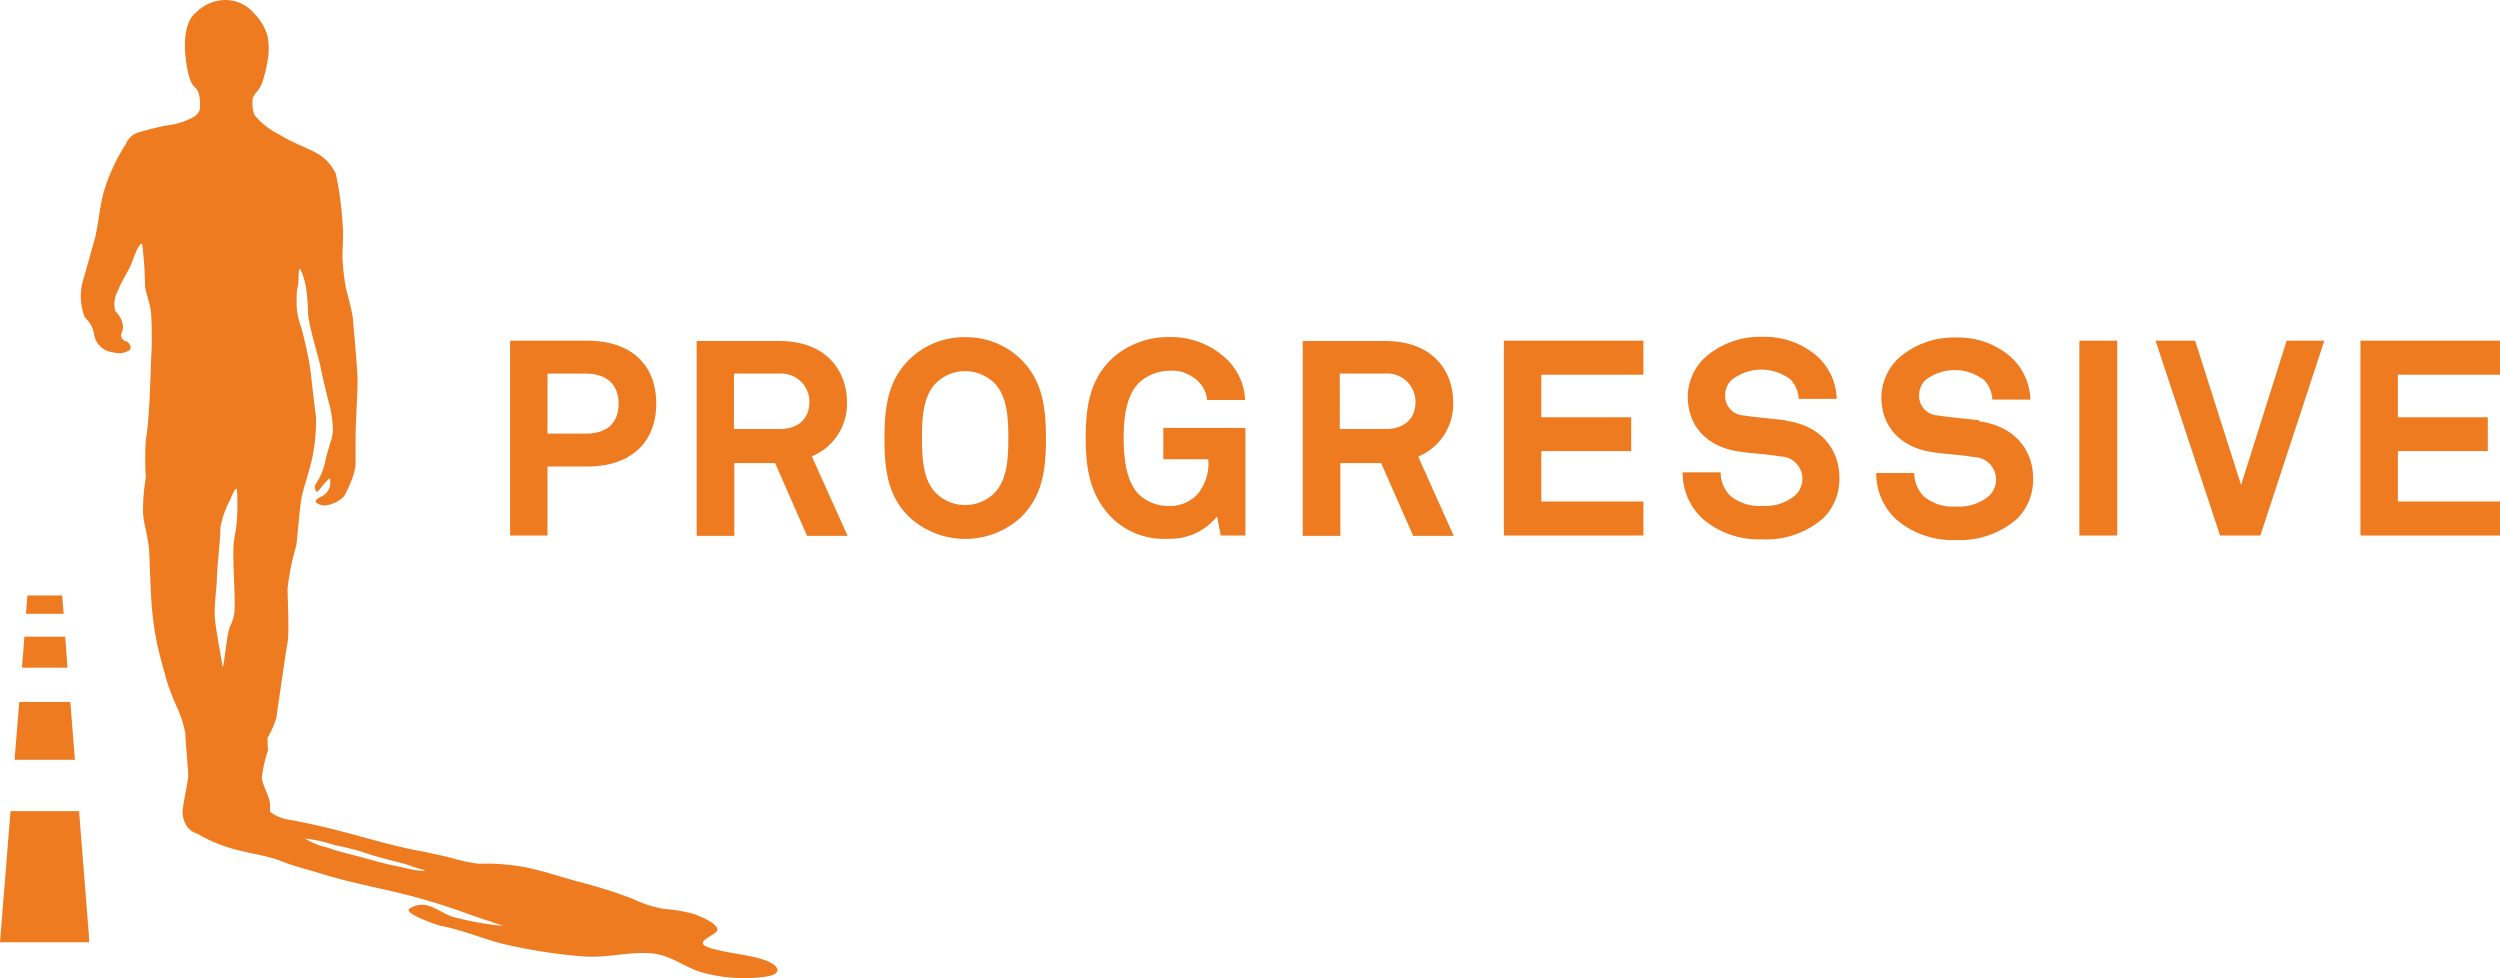
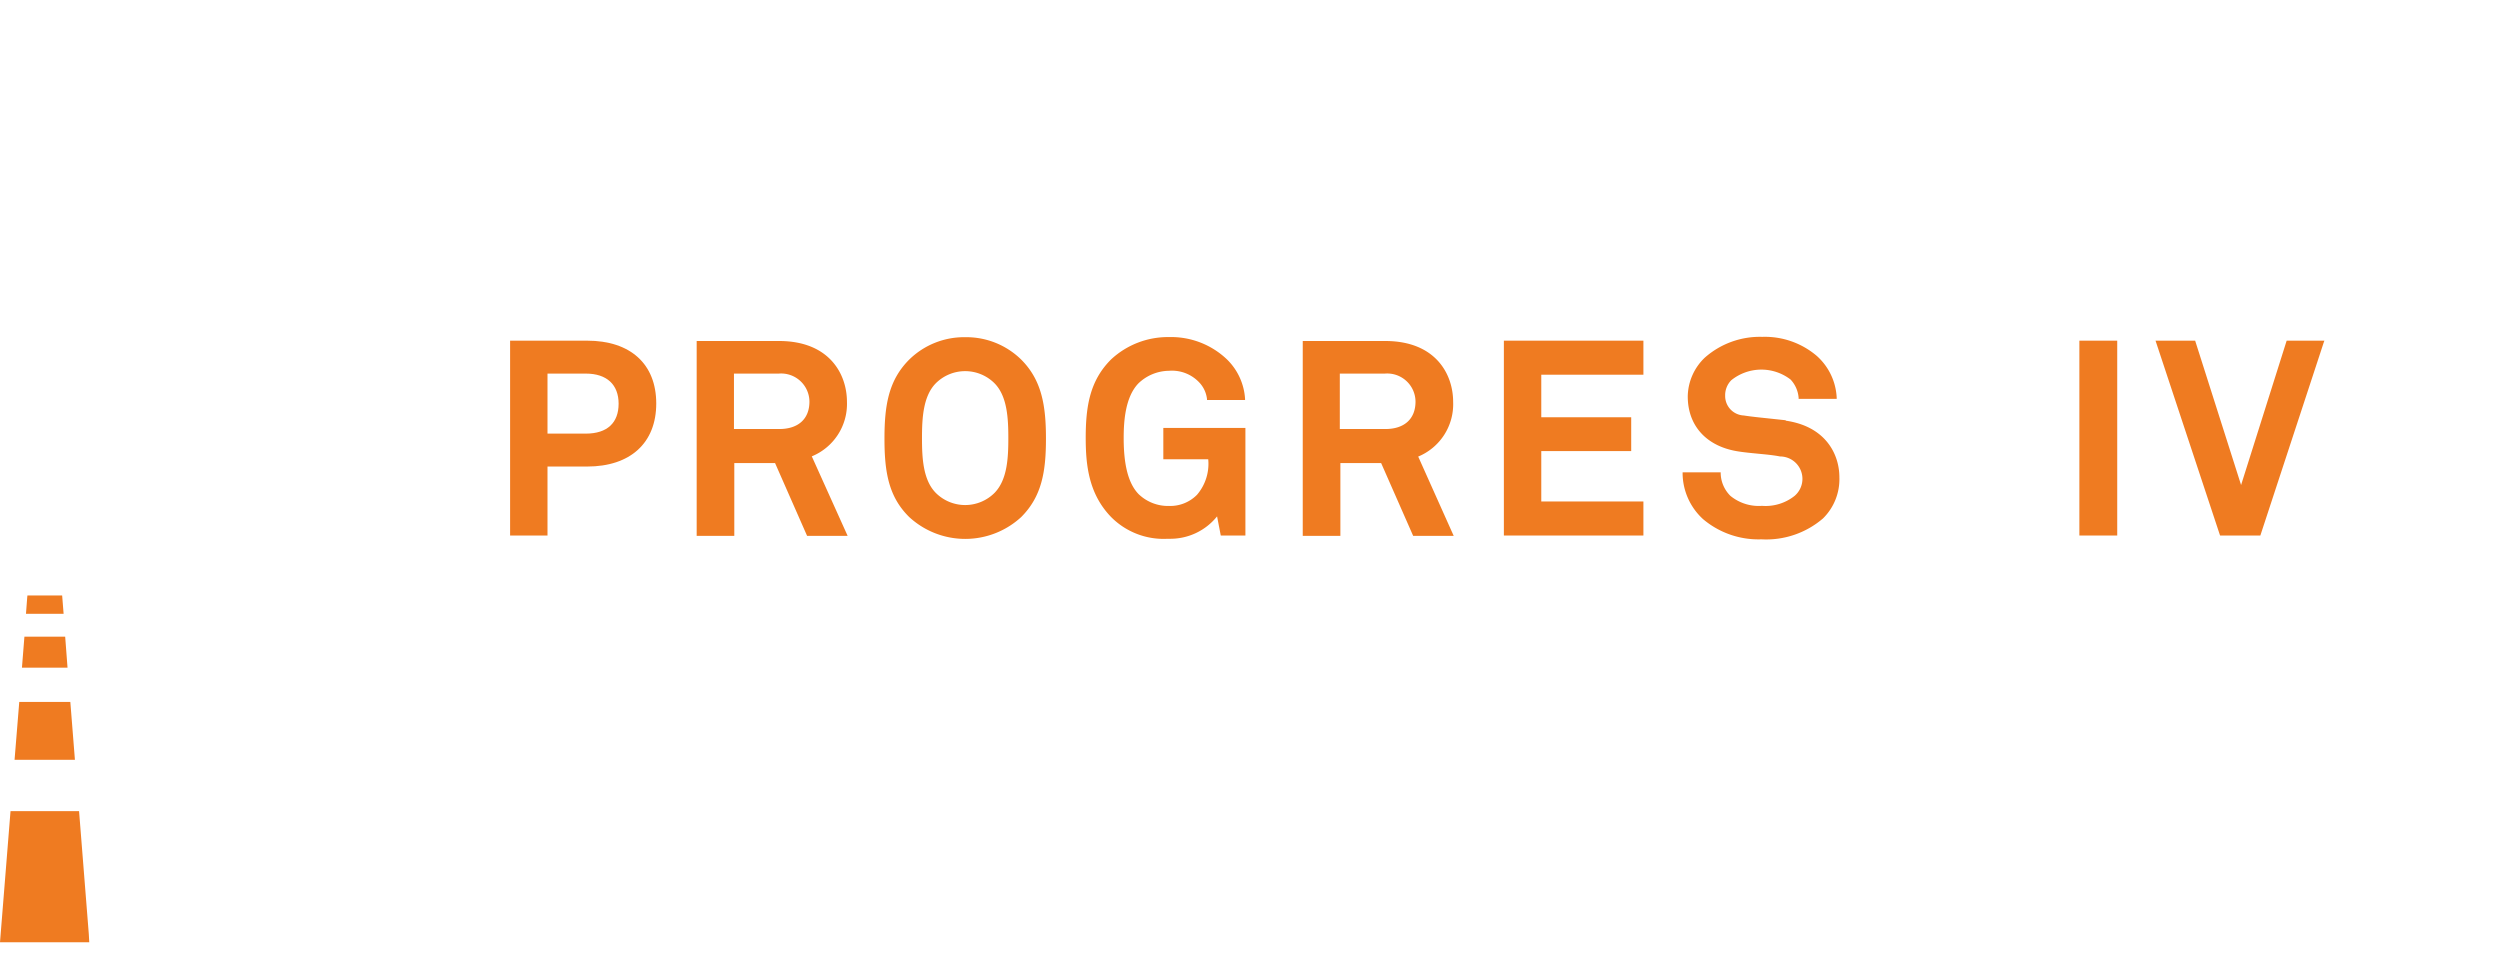
<svg xmlns="http://www.w3.org/2000/svg" id="Layer_1" data-name="Layer 1" viewBox="0 0 223.24 87.34">
  <defs>
    <style>.cls-1{fill:#ef7b21;}</style>
  </defs>
  <title>progressive_orange</title>
  <path class="cls-1" d="M118.94,74.1a3.71,3.71,0,0,1-5.29,0c-1.12-1.16-1.21-3.12-1.21-4.86s0.09-3.72,1.21-4.88a3.71,3.71,0,0,1,5.29,0c1.12,1.16,1.21,3.13,1.21,4.88s-0.09,3.69-1.21,4.86m-2.64-13.88a7,7,0,0,0-5,2c-1.84,1.84-2.21,4.07-2.21,7.06s0.37,5.19,2.21,7a7.38,7.38,0,0,0,10,0c1.84-1.84,2.21-4.06,2.21-7s-0.37-5.22-2.21-7.06a7,7,0,0,0-5-2" transform="translate(-30.11 -30.11)" />
  <path class="cls-1" d="M99.72,68.42H95.65V63.47h4a2.53,2.53,0,0,1,2.74,2.5c0,1.55-1,2.45-2.69,2.45m2.9,2.44A5.06,5.06,0,0,0,105.74,66c0-2.51-1.59-5.44-6.07-5.44H92.32v17.4h3.36v-6.5h3.64l2.86,6.5h3.62Z" transform="translate(-30.11 -30.11)" />
  <path class="cls-1" d="M79,63.47h3.42c1.89,0,2.93,1,2.93,2.69s-1,2.67-2.93,2.67H79V63.47Zm3.54-2.94H75.66v17.4H79V71.77h3.54c3.86,0,6.17-2.11,6.17-5.63s-2.3-5.61-6.17-5.61" transform="translate(-30.11 -30.11)" />
  <path class="cls-1" d="M133.95,71.12H138A4.25,4.25,0,0,1,137,74.29a3.36,3.36,0,0,1-2.5,1,3.79,3.79,0,0,1-2.72-1.06c-0.9-.93-1.33-2.55-1.33-5,0-1.51.14-3.66,1.31-4.88a4,4,0,0,1,2.74-1.13,3.34,3.34,0,0,1,2.66,1,2.58,2.58,0,0,1,.73,1.52v0.09h3.4V65.74a5.39,5.39,0,0,0-1.61-3.53,7.22,7.22,0,0,0-5.17-2,7.45,7.45,0,0,0-5.19,2c-1.88,1.88-2.26,4.15-2.26,7,0,2.44.27,5,2.26,7.06a6.59,6.59,0,0,0,5.06,1.95h0.14a5.35,5.35,0,0,0,4.27-2l0.33,1.71h2.2V68.32h-7.33v2.8Z" transform="translate(-30.11 -30.11)" />
-   <polygon class="cls-1" points="223.24 33.46 223.24 30.42 210.78 30.42 210.78 47.82 223.24 47.82 223.24 44.78 214.12 44.78 214.12 40.28 222.15 40.28 222.15 37.26 214.12 37.26 214.12 33.46 223.24 33.46" />
  <path class="cls-1" d="M149.77,63.47h4a2.53,2.53,0,0,1,2.74,2.5c0,1.55-1,2.45-2.69,2.45h-4.07V63.47ZM159.87,66c0-2.51-1.59-5.44-6.07-5.44h-7.36v17.4h3.36v-6.5h3.64l2.86,6.5h3.62l-3.17-7.08A5.06,5.06,0,0,0,159.87,66" transform="translate(-30.11 -30.11)" />
  <rect class="cls-1" x="185.68" y="30.42" width="3.38" height="17.4" />
  <polygon class="cls-1" points="200.12 43.31 196.04 30.49 196.02 30.42 192.48 30.42 198.22 47.75 198.25 47.82 201.84 47.82 207.51 30.55 207.56 30.42 204.19 30.42 200.12 43.31" />
-   <path class="cls-1" d="M206.87,67.64l-1.55-.17c-0.76-.08-1.55-0.16-2.18-0.26a1.74,1.74,0,0,1-1.66-1.77,1.9,1.9,0,0,1,.55-1.38,4.28,4.28,0,0,1,5.26,0,2.69,2.69,0,0,1,.72,1.63v0.1h3.4v-0.1a5.34,5.34,0,0,0-1.78-3.74,7.15,7.15,0,0,0-4.87-1.7,7.42,7.42,0,0,0-5.12,1.85,4.87,4.87,0,0,0-1.53,3.47c0,2.61,1.67,4.45,4.45,4.9,0.54,0.09,1.18.15,1.79,0.21s1.41,0.13,2,.25a2,2,0,0,1,1.3,3.52,4.16,4.16,0,0,1-2.91.89,4,4,0,0,1-2.82-.89,2.93,2.93,0,0,1-.87-2v-0.1h-3.4v0.1a5.6,5.6,0,0,0,1.83,4.08,7.66,7.66,0,0,0,5.21,1.8,7.78,7.78,0,0,0,5.51-1.87,4.93,4.93,0,0,0,1.46-3.66c0-2.12-1.27-4.57-4.82-5.07" transform="translate(-30.11 -30.11)" />
  <path class="cls-1" d="M189.6,67.64L188,67.47c-0.76-.08-1.55-0.16-2.18-0.26a1.74,1.74,0,0,1-1.66-1.77,1.9,1.9,0,0,1,.55-1.38A4.28,4.28,0,0,1,190,64a2.69,2.69,0,0,1,.72,1.63v0.1h3.4v-0.1a5.34,5.34,0,0,0-1.78-3.74,7.15,7.15,0,0,0-4.87-1.7,7.42,7.42,0,0,0-5.12,1.85,4.87,4.87,0,0,0-1.53,3.47c0,2.61,1.66,4.45,4.45,4.9,0.54,0.09,1.18.15,1.79,0.21s1.41,0.13,2,.25a2,2,0,0,1,1.3,3.52,4.16,4.16,0,0,1-2.91.89,4,4,0,0,1-2.82-.89,2.93,2.93,0,0,1-.87-2v-0.1h-3.4v0.1a5.6,5.6,0,0,0,1.83,4.08,7.66,7.66,0,0,0,5.21,1.8,7.77,7.77,0,0,0,5.5-1.87,4.92,4.92,0,0,0,1.46-3.66c0-2.12-1.27-4.57-4.82-5.07" transform="translate(-30.11 -30.11)" />
  <polygon class="cls-1" points="134.29 47.82 146.75 47.82 146.75 44.78 137.63 44.78 137.63 40.28 145.66 40.28 145.66 37.26 137.63 37.26 137.63 33.46 146.75 33.46 146.75 30.42 134.29 30.42 134.29 47.82" />
  <polygon class="cls-1" points="5.55 53.17 2.45 53.17 2.43 53.35 2.32 54.81 5.68 54.81 5.55 53.17" />
  <polygon class="cls-1" points="6.28 62.68 1.72 62.68 1.3 67.85 6.69 67.85 6.28 62.68" />
  <polygon class="cls-1" points="0.94 72.43 0 84.14 7.97 84.14 7.93 83.41 7.06 72.43 0.94 72.43" />
  <polygon class="cls-1" points="5.82 56.85 2.18 56.85 1.96 59.62 6.03 59.62 5.82 56.85" />
-   <path class="cls-1" d="M98.34,115.82c-1.51-.49-3.11-0.57-4.63-1-1.72-.49-0.4-0.88.32-1.46s-1.53-1.5-2-1.65a15.3,15.3,0,0,0-2.72-.45,10.7,10.7,0,0,1-2.64-.86,42.13,42.13,0,0,0-5-1.58c-1.6-.44-3.2-1-4.83-1.3a19.22,19.22,0,0,0-4-.28,15.29,15.29,0,0,1-2.38-.51c-1.12-.28-2.24-0.51-3.37-0.73-2.74-.55-5.44-1.44-8.17-2.07-1.07-.25-2.19-0.48-3.27-0.67a3.62,3.62,0,0,1-1.43-.67c0-.2,0-0.42,0-0.64,0-.62-0.64-1.69-0.73-2.33a11.41,11.41,0,0,1,.56-2.53A8.07,8.07,0,0,1,54,96a8.63,8.63,0,0,0,.79-1.79c0.11-.82.84-5.87,1-6.73s0-4,0-4.83a23.36,23.36,0,0,1,.79-3.88c0.12-1.13.33-3.61,0.47-4.29s0.76-2.6.92-3.37a16.64,16.64,0,0,0,.36-3.73c-0.11-.87-0.38-3.08-0.5-4.25A35.84,35.84,0,0,0,57,59.31a6,6,0,0,1-.4-2.41c0-.47,0-0.81.11-1.23s0-1.76.23-1.51a6.12,6.12,0,0,1,.5,1.67c0.11,0.59.18,2,.18,2-0.09.94,1,4.38,1.09,4.93s0.6,2.72.74,3.2a10.55,10.55,0,0,1,.39,2.44,3.62,3.62,0,0,1-.23,1.23c-0.14.52-.27,0.87-0.41,1.48a6.8,6.8,0,0,1-.37,1.26,7.52,7.52,0,0,1-.58,1.06c-0.05.15,0,1,.46,0.3a6.84,6.84,0,0,1,.85-0.93,2,2,0,0,1,0,.8,1.55,1.55,0,0,1-.94.94c-0.68.39-.12,0.59,0.34,0.71a2.74,2.74,0,0,0,1.85-.8,7.87,7.87,0,0,0,.59-1.21,5.6,5.6,0,0,0,.46-1.6c0-.64,0-2.53,0-2.53,0-1,.18-3.88.18-5s-0.37-4.84-.41-5.48S61,55.87,61,55.87a21.26,21.26,0,0,1-.31-2.78c0-.91.12-2.1,0-3.11a28.47,28.47,0,0,0-.59-4.34,4,4,0,0,0-1.74-1.87c-0.82-.46-2.33-1-3.29-1.64a6.53,6.53,0,0,1-2.24-1.76,3,3,0,0,1-.17-1.3c0-.59.65-0.78,0.91-1.73A12.48,12.48,0,0,0,54,35.56a6.09,6.09,0,0,0,0-2.24,4.72,4.72,0,0,0-1.19-2A3.34,3.34,0,0,0,50,30.12a3.79,3.79,0,0,0-2.42,1.14c-0.94.74-1.05,2.6-.91,3.84s0.34,2.41.87,2.83,0.44,1.75.4,2a1.27,1.27,0,0,1-.62.67,6.56,6.56,0,0,1-2.46.73c-0.87.18-2.24,0.55-2.51,0.64a1.82,1.82,0,0,0-1,1,16.36,16.36,0,0,0-2,4.37c-0.41,1.6-.49,3.19-0.85,4.37-0.15.49-.79,2.84-1,3.52a5.12,5.12,0,0,0,0,2.65c0.23,1.07.64,0.57,1,2a1.89,1.89,0,0,0,1.74,1.69,1.68,1.68,0,0,0,1.51-.25,0.64,0.64,0,0,0-.36-0.73,0.56,0.56,0,0,1-.45-0.68A1.34,1.34,0,0,0,41,58.81a2.39,2.39,0,0,0-.59-0.91A2.47,2.47,0,0,1,40.67,56c0.18-.57,1-1.81,1.26-2.56s0.72-1.82.88-1.5a33,33,0,0,1,.25,3.61c0,0.62.5,1.67,0.55,2.63s0.09,2.51,0,3.86c-0.06,1.17-.12,5.34-0.48,7.37a26.93,26.93,0,0,0,0,3.33,18.66,18.66,0,0,0-.25,2.95c0,1.16.48,2.2,0.56,3.83,0.06,1.11.09,3.08,0.23,4.81a26.53,26.53,0,0,0,.46,3.22c0.16,0.84.71,2.74,0.81,3.13a18.1,18.1,0,0,0,.89,2.4,10.11,10.11,0,0,1,.83,2.53c0,0.42.26,3.35,0.26,3.74s-0.41,2.35-.46,2.81a2.34,2.34,0,0,0,.36,1.76,1.57,1.57,0,0,0,.87.61A13.21,13.21,0,0,0,51.27,106c1,0.28,2.81.56,3.78,0.94,1.42,0.56,2.09.68,3.72,1.18,3,0.93,5.8,1.36,8.84,2.21,1.52,0.43,3,.91,4.47,1.45,0.93,0.34,3.52,1.16,2.84,1a27.26,27.26,0,0,1-4.44-.82c-1.29-.44-2.28-1.63-3.78-0.73-0.71.42,2.56,1.52,2.78,1.56,2.07,0.38,4,1.28,6.08,1.73a48.82,48.82,0,0,0,6.7,1c1.94,0.14,3.87-.4,5.81-0.3s3.13,1.3,4.83,1.75a13.91,13.91,0,0,0,5.65.34c1.64-.27,1-1.09-0.21-1.49M51.27,76.36c-0.07,1.28-.21,1.38-0.29,2.29-0.12,1.3.13,4.35,0.08,5.78a3.51,3.51,0,0,1-.42,1.63c-0.31.75-.58,4.31-0.68,3.46s-0.65-3.42-.68-4.52,0.21-2.65.2-3.3,0.34-3.75.31-4.47a8.17,8.17,0,0,1,.86-2.46s0.55-1.44.62-.89a18.54,18.54,0,0,1,0,2.48M68.1,107.81c-0.34.23-2.2-.3-2.56-0.36-1.08-.19-2.14-0.53-3.2-0.81s-2.06-.5-3-0.85a6.43,6.43,0,0,1-2-.8h0a12.21,12.21,0,0,1,2.65.59,21.59,21.59,0,0,1,3.19.84c1.08,0.34,2.18.59,3.27,0.89a12.24,12.24,0,0,0,1.64.51" transform="translate(-30.11 -30.11)" />
</svg>